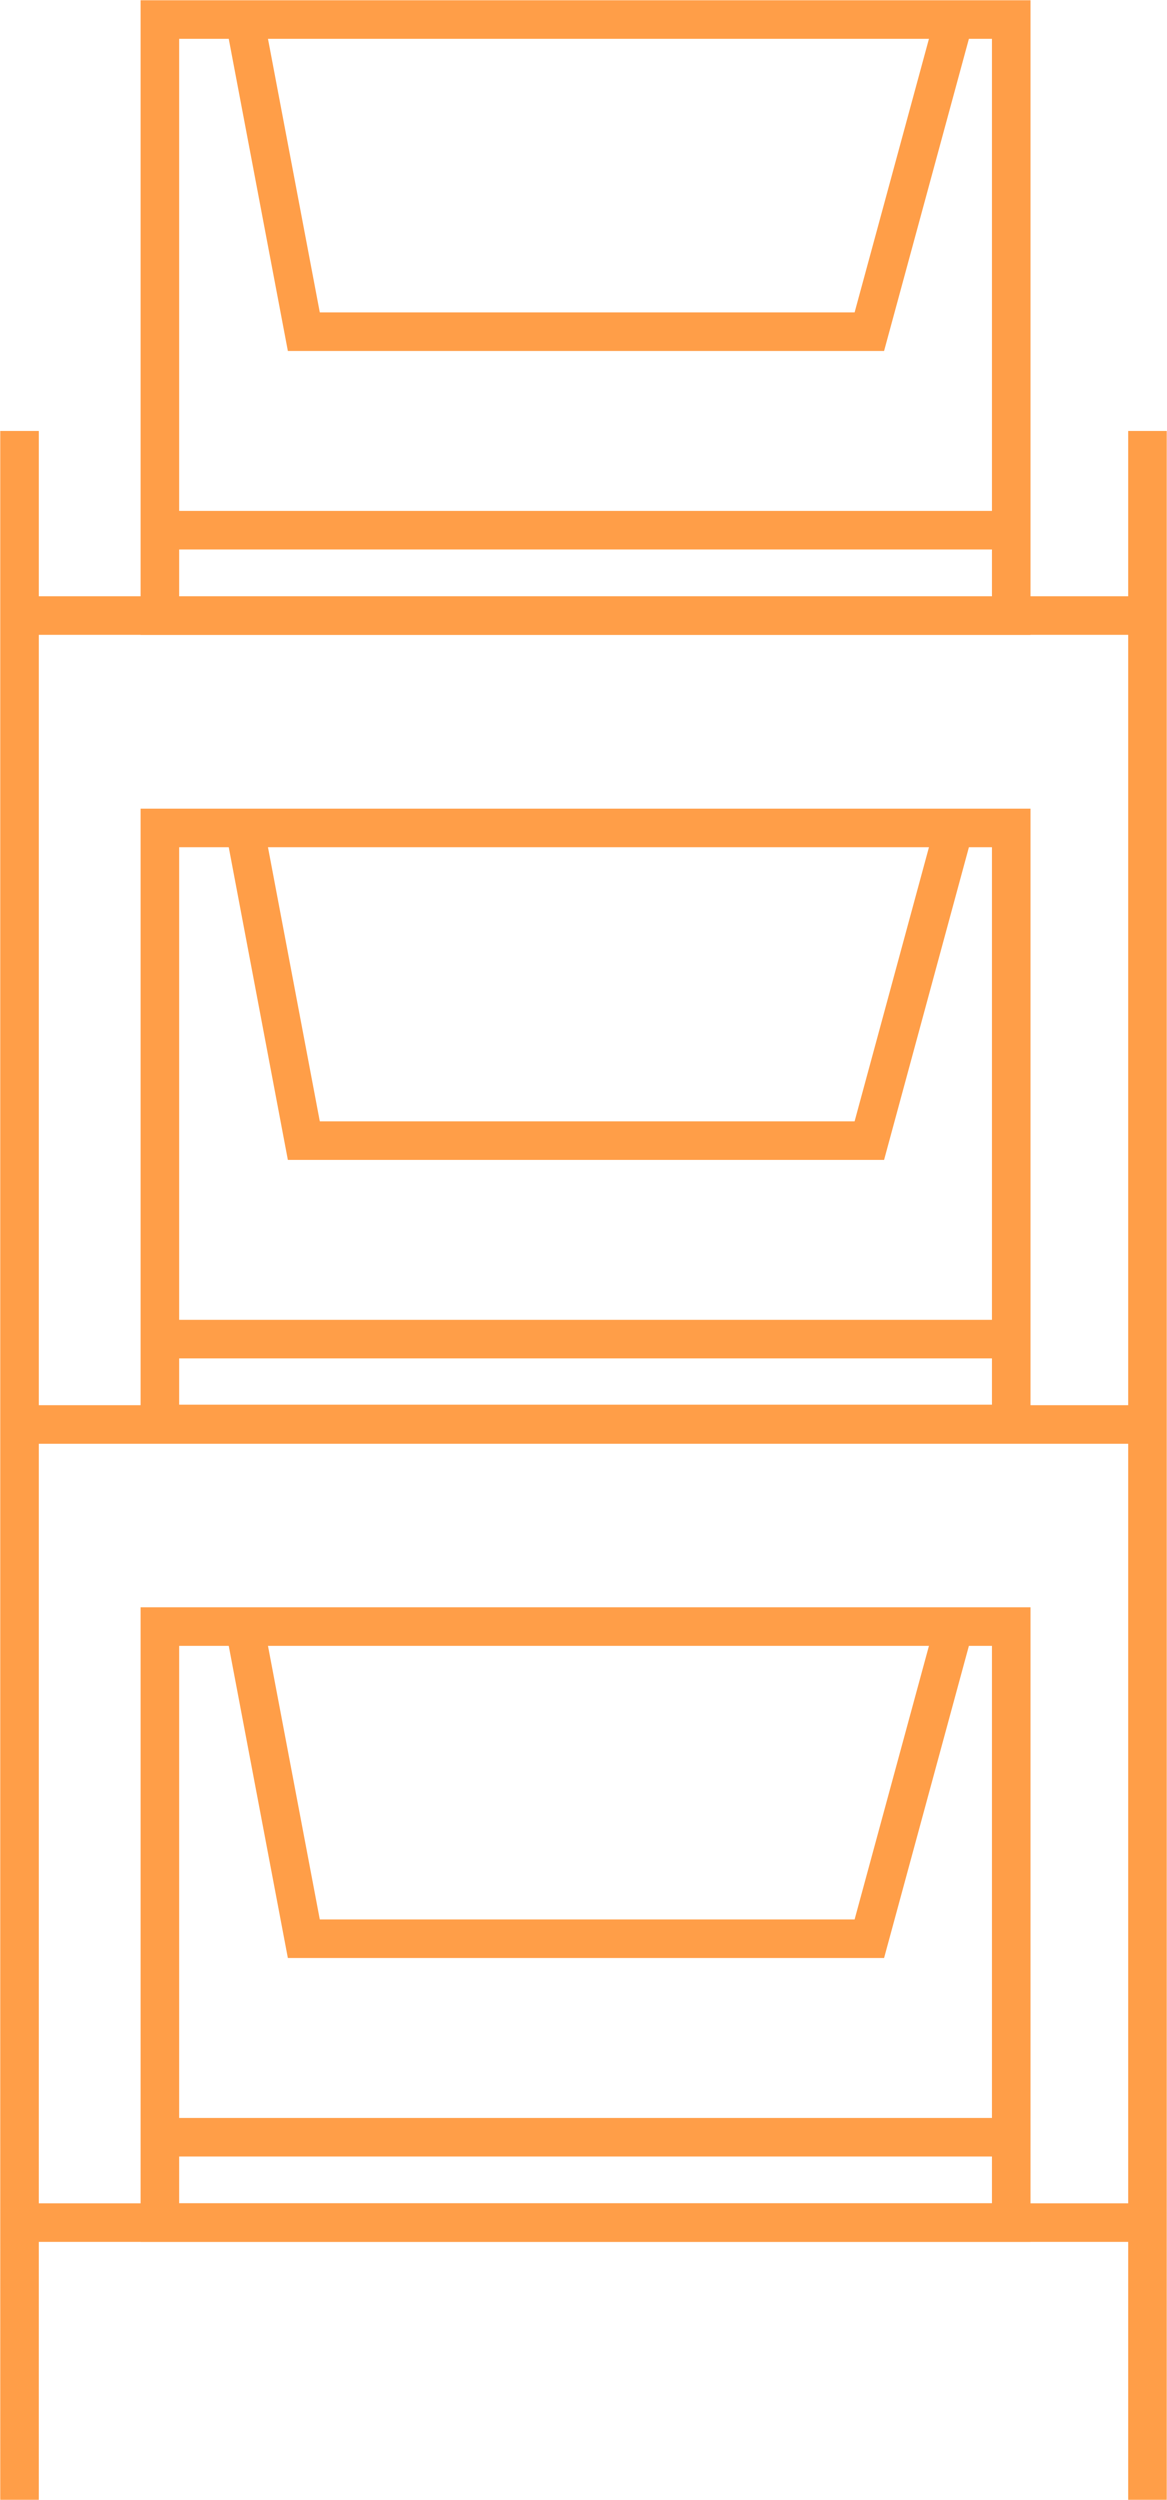
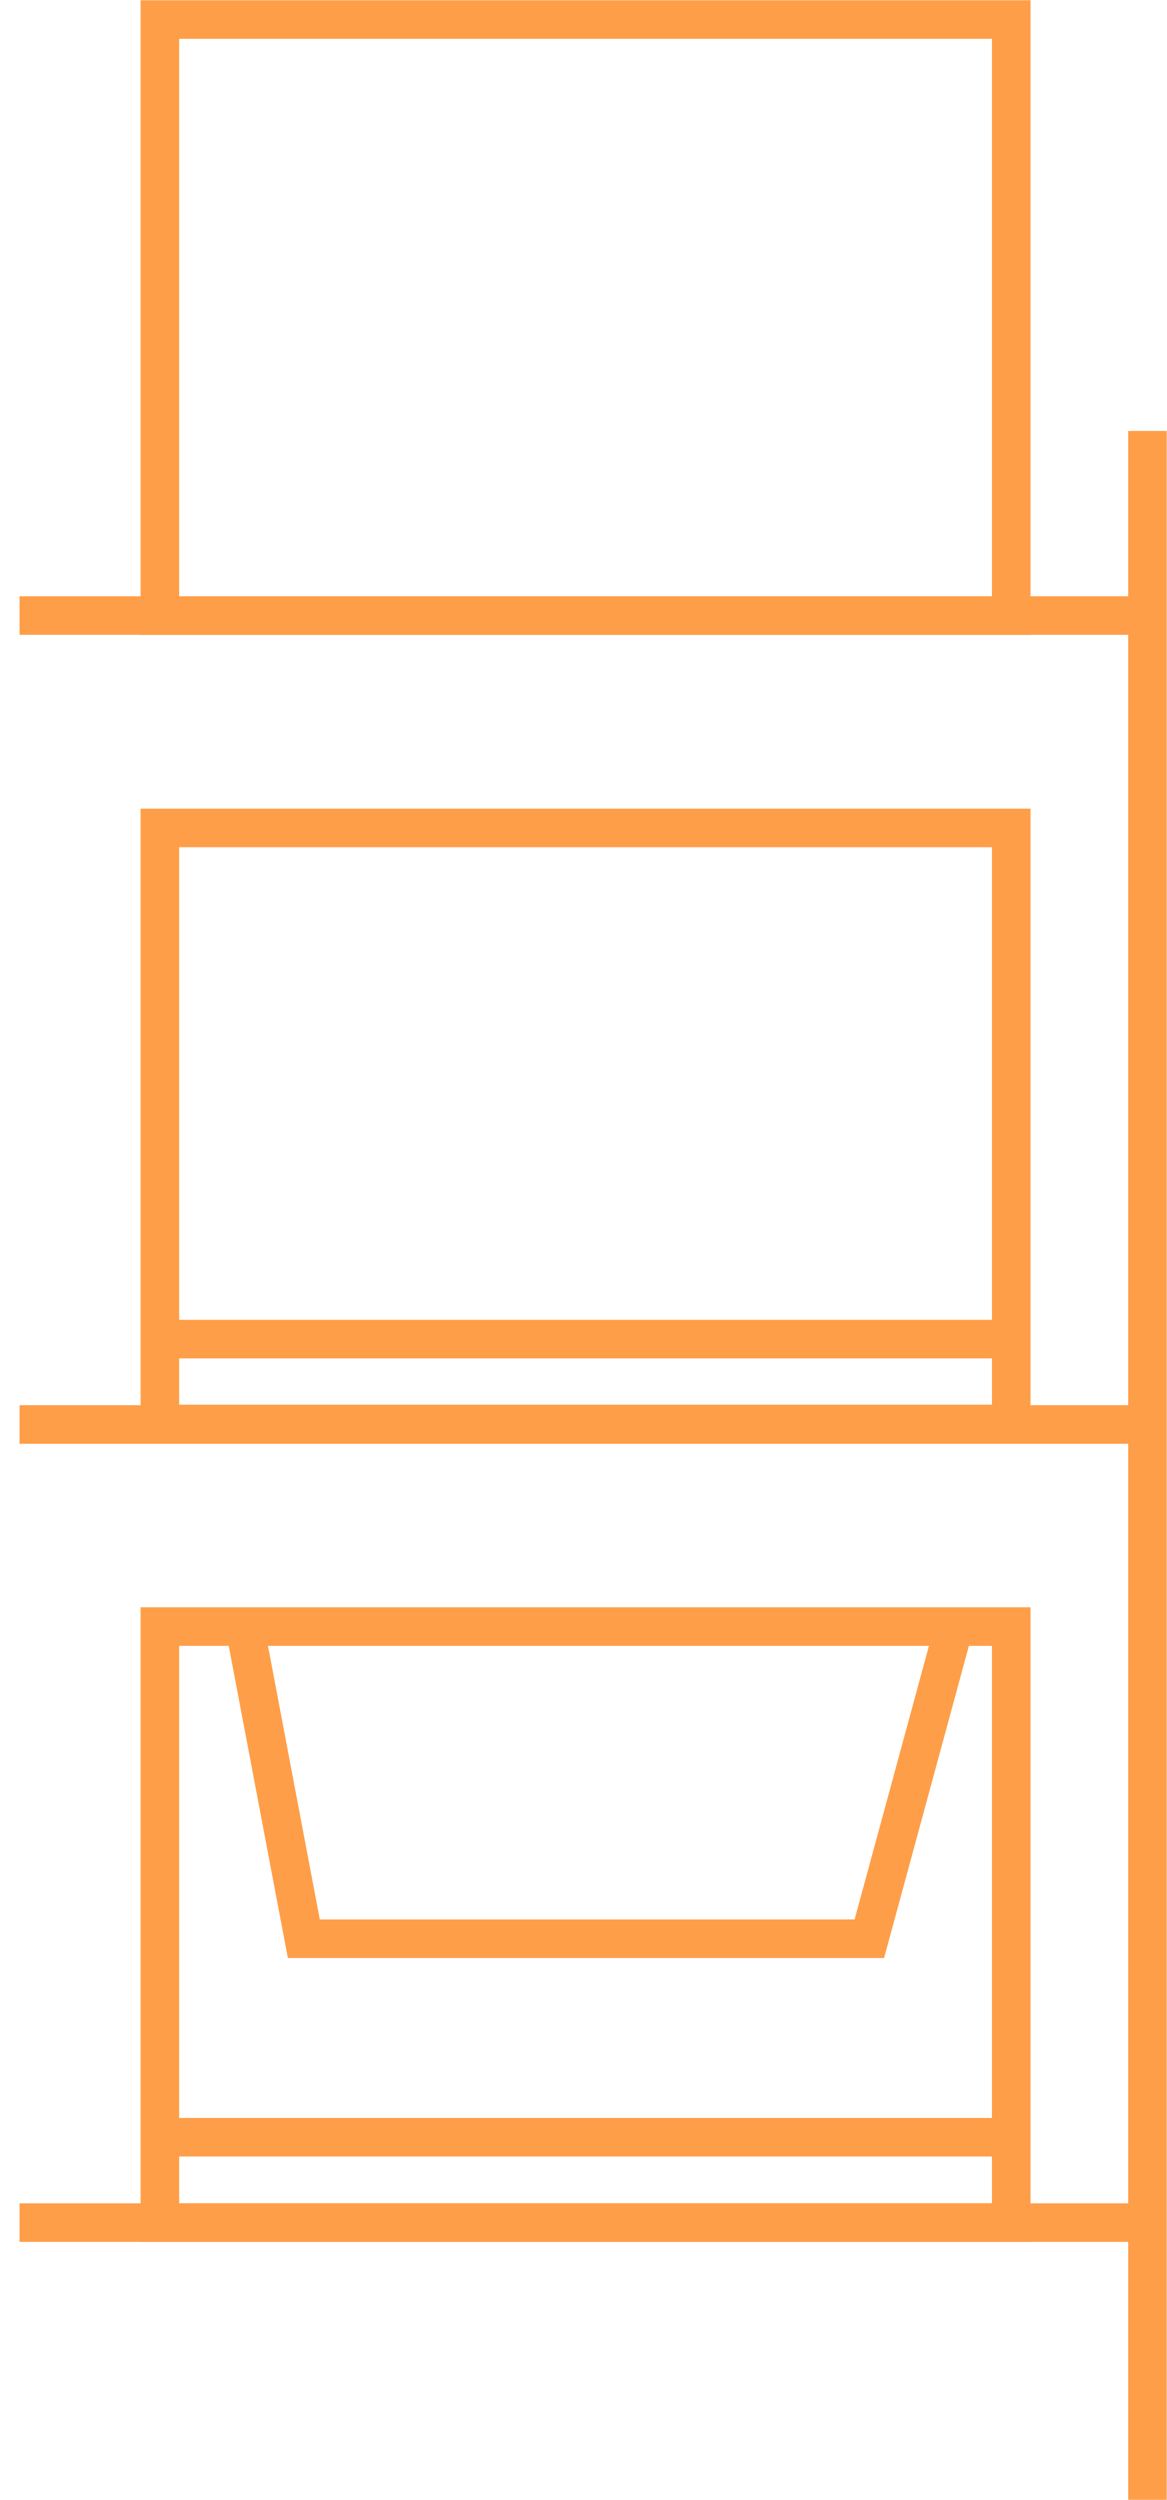
<svg xmlns="http://www.w3.org/2000/svg" viewBox="0 0 22.7 48.61">
  <defs>
    <style>.cls-1{fill:none;stroke:#ff9e48;stroke-miterlimit:10;stroke-width:0.75px;}</style>
  </defs>
  <g id="Capa_2" data-name="Capa 2">
    <g id="almacen">
      <rect class="cls-1" x="3.11" y="31.63" width="16.56" height="11.59" />
      <path class="cls-1" d="M18.56,31.63,16.91,37.7h-11L4.76,31.63" />
      <line class="cls-1" x1="19.67" y1="41.56" x2="3.11" y2="41.56" />
      <rect class="cls-1" x="3.11" y="16.1" width="16.56" height="11.59" />
-       <path class="cls-1" d="M18.56,16.1l-1.65,6.08h-11L4.76,16.1" />
      <line class="cls-1" x1="19.67" y1="26.04" x2="3.11" y2="26.04" />
      <rect class="cls-1" x="3.11" y="0.38" width="16.56" height="11.59" />
-       <path class="cls-1" d="M18.56.38,16.91,6.45h-11L4.76.38" />
-       <line class="cls-1" x1="19.67" y1="10.31" x2="3.11" y2="10.31" />
-       <line class="cls-1" x1="0.38" y1="8.38" x2="0.38" y2="48.61" />
      <line class="cls-1" x1="22.32" y1="8.38" x2="22.32" y2="48.61" />
      <line class="cls-1" x1="0.38" y1="11.97" x2="22.32" y2="11.97" />
      <line class="cls-1" x1="0.38" y1="27.7" x2="22.32" y2="27.7" />
      <line class="cls-1" x1="0.38" y1="43.22" x2="22.32" y2="43.22" />
    </g>
  </g>
</svg>